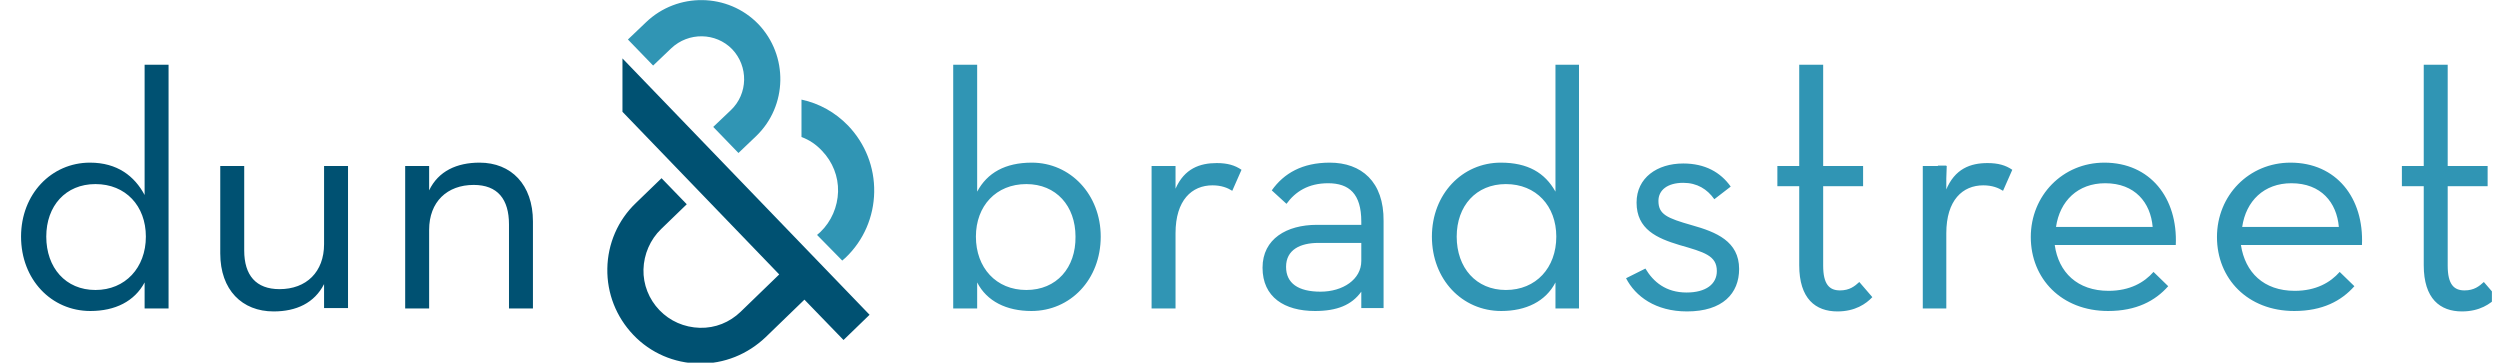
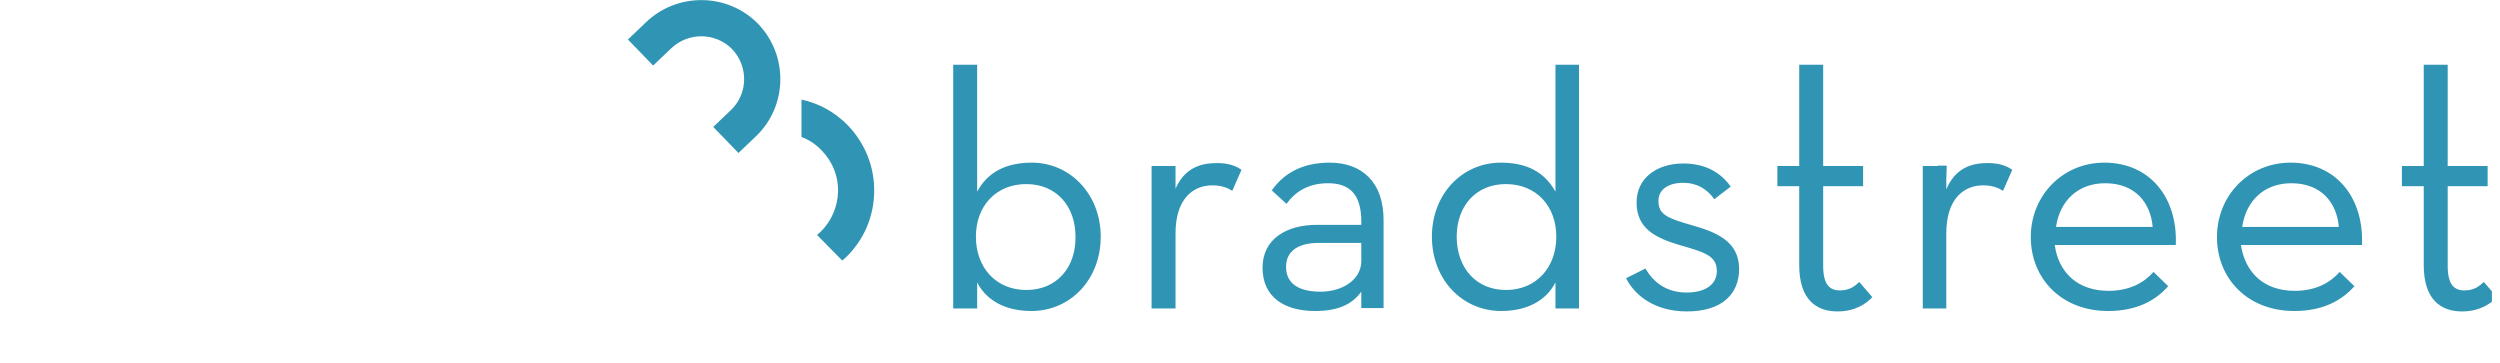
<svg xmlns="http://www.w3.org/2000/svg" width="193" height="28" viewBox="0 0 193 28" fill="none">
  <g clip-path="url(#clip0_230_1165)">
-     <path d="M48.054 4.51L67.131 24.301L65.12 26.248L62.102 23.133L59.117 26.021C57.722 27.351 55.905 28.097 53.959 28.065C52.044 28.032 50.227 27.254 48.897 25.858C47.567 24.463 46.853 22.646 46.886 20.732C46.918 18.818 47.697 17.001 49.092 15.671L51.071 13.757L53.018 15.768L51.039 17.682C50.195 18.494 49.708 19.629 49.676 20.797C49.644 21.965 50.098 23.101 50.909 23.944C51.72 24.788 52.823 25.274 54.024 25.307C55.224 25.339 56.327 24.885 57.171 24.074L60.156 21.186L48.054 8.63V4.51ZM13.013 4.996V23.814H11.845H11.164V21.803C10.385 23.263 8.893 24.009 6.978 24.009C3.961 24.009 1.625 21.576 1.625 18.266C1.625 14.989 3.961 12.556 6.946 12.556C9.055 12.556 10.385 13.594 11.164 15.054V4.996H13.013ZM11.261 18.266C11.261 15.898 9.704 14.211 7.368 14.211C5.064 14.211 3.572 15.898 3.572 18.266C3.572 20.667 5.064 22.387 7.368 22.387C9.671 22.387 11.261 20.667 11.261 18.266ZM25.018 18.85C25.018 20.992 23.655 22.322 21.579 22.322C19.762 22.322 18.853 21.251 18.853 19.337V12.816H17.004V19.564C17.004 22.387 18.691 24.042 21.124 24.042C22.876 24.042 24.272 23.393 25.018 21.933V23.782H25.472H26.867V12.816H25.018V18.85ZM37.022 12.556C35.27 12.556 33.843 13.205 33.129 14.697V12.816H32.415H31.28V23.814H33.129V17.747C33.129 15.573 34.524 14.276 36.568 14.276C38.418 14.276 39.294 15.379 39.294 17.326V23.814H41.143V17.098C41.143 14.243 39.456 12.556 37.022 12.556Z" fill="#005172" />
    <path d="M65.477 9.701C66.807 11.096 67.521 12.913 67.488 14.827C67.456 16.742 66.677 18.558 65.282 19.889L65.022 20.116L63.076 18.137L63.335 17.91C64.179 17.099 64.666 15.963 64.698 14.795C64.731 13.627 64.276 12.491 63.465 11.648C63.011 11.161 62.492 10.804 61.875 10.577V7.689C63.238 7.981 64.471 8.663 65.477 9.701ZM49.871 1.72L48.476 3.05L50.422 5.061L51.817 3.731C53.148 2.466 55.257 2.498 56.522 3.796C57.787 5.126 57.755 7.235 56.425 8.501L55.062 9.798L57.009 11.81L58.371 10.512C60.805 8.176 60.87 4.283 58.533 1.849C56.197 -0.552 52.304 -0.616 49.871 1.72ZM125.532 21.479C126.246 22.874 127.804 24.042 130.237 24.042C132.995 24.042 134.26 22.646 134.26 20.765C134.26 18.623 132.476 17.91 130.626 17.39C128.68 16.839 128.031 16.547 128.031 15.509C128.031 14.665 128.744 14.114 129.945 14.114C131.016 14.114 131.794 14.6 132.346 15.379L133.611 14.405C132.832 13.302 131.632 12.621 129.945 12.621C127.933 12.621 126.343 13.724 126.343 15.638C126.343 17.715 127.933 18.396 129.653 18.915C131.567 19.467 132.54 19.727 132.54 20.927C132.54 21.933 131.697 22.582 130.204 22.582C128.615 22.582 127.641 21.77 127.025 20.732L125.532 21.479ZM138.9 20.473C138.9 23.068 140.165 24.042 141.852 24.042C143.215 24.042 144.058 23.458 144.545 22.939L143.539 21.77C143.182 22.095 142.793 22.419 142.047 22.419C141.236 22.419 140.749 21.965 140.749 20.505V14.373H143.831V12.816H140.749V4.996H138.9V12.816H137.213V14.373H138.9V20.473ZM148.406 23.815H150.255V18.007C150.255 15.444 151.521 14.308 153.111 14.308C153.792 14.308 154.279 14.503 154.635 14.73L155.349 13.108C154.83 12.751 154.246 12.589 153.435 12.589C152.137 12.589 150.904 13.01 150.223 14.697L150.288 12.816H148.439V23.815H148.406ZM166.186 17.52C166.024 15.638 164.823 14.146 162.52 14.146C160.411 14.146 159.016 15.509 158.724 17.52H166.186ZM162.779 22.452C164.434 22.452 165.537 21.803 166.251 20.992L167.386 22.095C166.381 23.231 164.921 24.009 162.747 24.009C159.145 24.009 156.777 21.511 156.777 18.299C156.777 15.087 159.243 12.556 162.455 12.556C165.991 12.556 168.133 15.281 167.97 18.915H158.626C158.918 21.024 160.378 22.452 162.779 22.452ZM180.559 17.52C180.397 15.638 179.196 14.146 176.893 14.146C174.784 14.146 173.389 15.509 173.097 17.52H180.559ZM177.152 22.452C178.807 22.452 179.91 21.803 180.624 20.992L181.759 22.095C180.754 23.231 179.294 24.009 177.12 24.009C173.518 24.009 171.15 21.511 171.15 18.299C171.15 15.087 173.616 12.556 176.828 12.556C180.364 12.556 182.506 15.281 182.343 18.915H172.999C173.324 21.024 174.751 22.452 177.152 22.452ZM187.113 20.473C187.113 23.068 188.378 24.042 190.065 24.042C191.428 24.042 192.272 23.458 192.758 22.939L191.753 21.77C191.396 22.095 191.006 22.419 190.26 22.419C189.449 22.419 188.962 21.965 188.962 20.505V14.373H192.045V12.816H188.962V4.996H187.113V12.816H185.426V14.373H187.113V20.473ZM79.655 12.556C77.611 12.556 76.216 13.335 75.437 14.795V4.996H73.588V23.815H74.756H75.437V21.803C76.184 23.263 77.709 24.009 79.623 24.009C82.64 24.009 84.976 21.576 84.976 18.267C84.976 15.022 82.64 12.556 79.655 12.556ZM79.233 22.387C76.897 22.387 75.34 20.667 75.34 18.267C75.34 15.898 76.897 14.211 79.233 14.211C81.537 14.211 83.029 15.898 83.029 18.267C83.062 20.667 81.569 22.387 79.233 22.387ZM90.751 14.568V12.816H89.973H88.902V23.815H90.751V18.007C90.751 15.444 92.017 14.308 93.606 14.308C94.288 14.308 94.775 14.503 95.131 14.73L95.845 13.108C95.326 12.751 94.742 12.589 93.931 12.589C92.633 12.589 91.433 13.01 90.751 14.568ZM102.659 12.556C100.55 12.556 99.122 13.367 98.181 14.697L99.317 15.736C99.998 14.795 101.004 14.146 102.529 14.146C104.151 14.146 105.092 14.957 105.092 17.099V17.358H101.653C99.349 17.358 97.468 18.429 97.468 20.667C97.468 22.939 99.155 24.009 101.523 24.009C103.21 24.009 104.346 23.555 105.092 22.517V23.782H105.416H106.812V17.066C106.844 14.016 105.092 12.556 102.659 12.556ZM105.092 20.148C105.092 21.576 103.664 22.517 101.945 22.517C100.225 22.517 99.284 21.868 99.284 20.602C99.284 19.272 100.388 18.753 101.783 18.753H105.092V20.148ZM120.082 4.996V14.795C119.27 13.335 117.94 12.556 115.864 12.556C112.879 12.556 110.543 14.989 110.543 18.267C110.543 21.576 112.879 24.009 115.896 24.009C117.81 24.009 119.335 23.263 120.082 21.803V23.815H120.601H121.899V4.996H120.082ZM116.253 22.387C113.95 22.387 112.457 20.667 112.457 18.267C112.457 15.898 113.95 14.211 116.253 14.211C118.589 14.211 120.146 15.898 120.146 18.267C120.146 20.667 118.589 22.387 116.253 22.387ZM149.607 15.703H150.255V12.783H149.607V15.703Z" fill="#3095B4" />
  </g>
  <defs>
    <clipPath id="clip0_230_1165">
      <rect width="191.625" height="28" fill="white" transform="translate(0.75)" />
    </clipPath>
  </defs>
</svg>